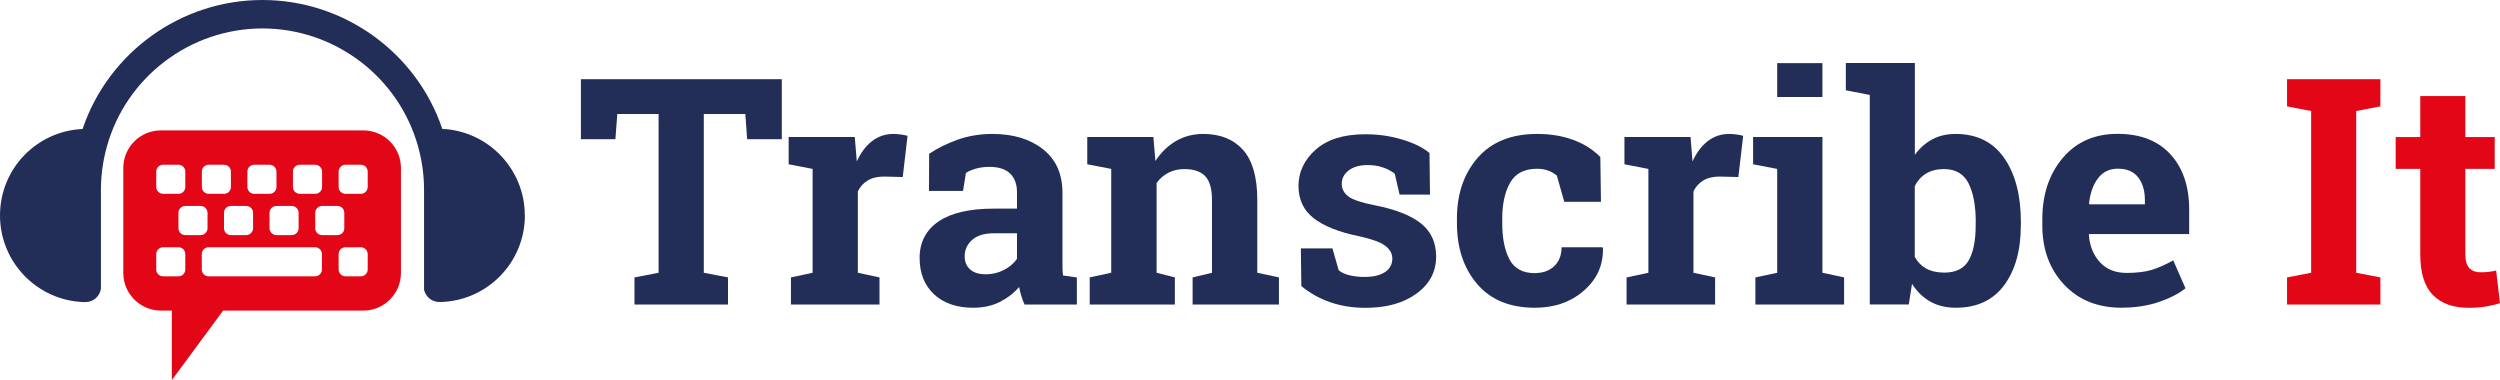
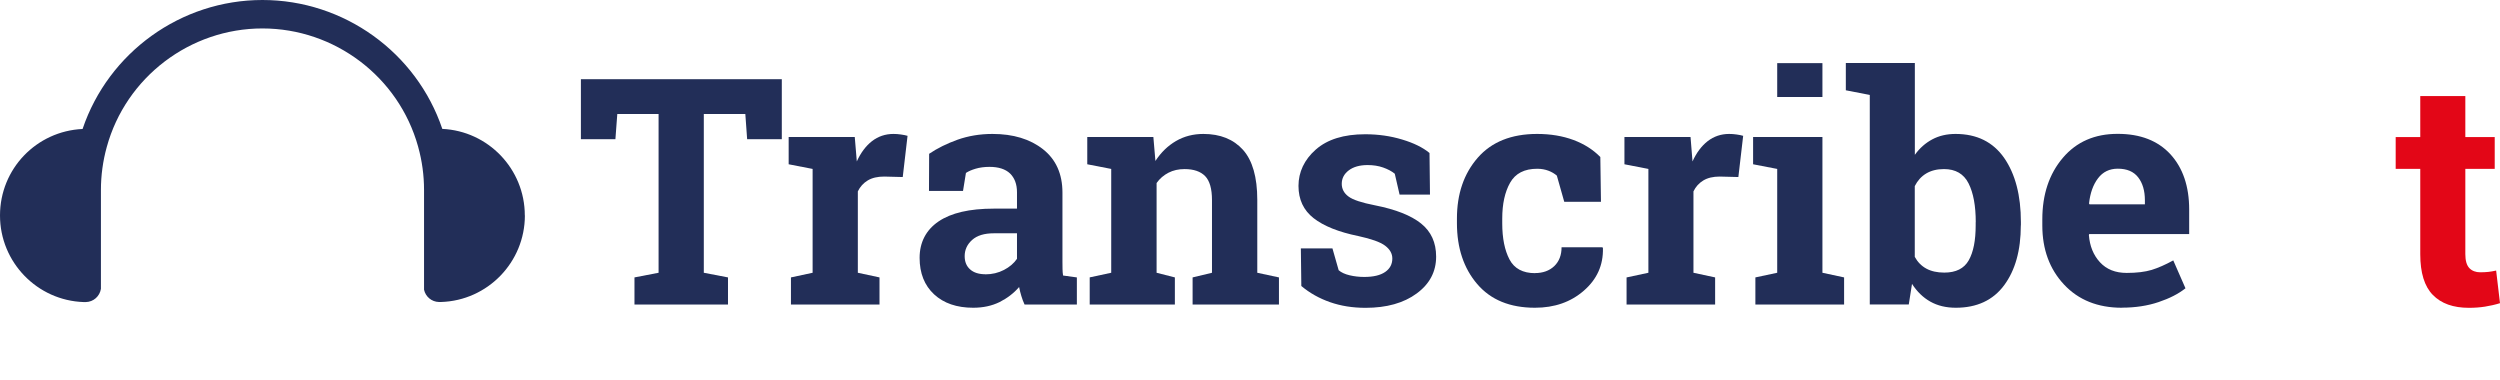
<svg xmlns="http://www.w3.org/2000/svg" id="Layer_1" viewBox="0 0 317.31 48.26">
  <defs>
    <style>.cls-1{fill:none;}.cls-2{fill:#e30617;}.cls-3{fill:#222e58;}</style>
  </defs>
  <polygon class="cls-3" points="99.23 10.05 99.23 17.67 94.83 17.67 94.6 14.47 89.33 14.47 89.33 34.62 92.4 35.21 92.4 38.65 80.53 38.65 80.53 35.21 83.59 34.62 83.59 14.47 78.35 14.47 78.11 17.67 73.73 17.67 73.73 10.05 99.23 10.05" />
  <path class="cls-3" d="M100.39,35.21l2.75-.59v-13.18l-3.04-.59v-3.46h8.39l.26,3.1c.5-1.1,1.14-1.96,1.92-2.57,.79-.61,1.7-.92,2.73-.92,.3,0,.62,.02,.95,.07,.33,.05,.61,.1,.84,.17l-.61,5.23-2.36-.06c-.84,0-1.53,.16-2.08,.49s-.97,.79-1.26,1.39v10.33l2.75,.59v3.44h-11.24v-3.44Z" />
  <path class="cls-3" d="M130.04,38.65c-.16-.35-.3-.72-.41-1.09s-.21-.75-.28-1.13c-.68,.79-1.51,1.42-2.48,1.91-.98,.48-2.09,.72-3.35,.72-2.08,0-3.74-.57-4.96-1.7-1.22-1.13-1.84-2.68-1.84-4.63s.8-3.53,2.4-4.62c1.6-1.09,3.94-1.63,7.03-1.63h2.93v-2.08c0-1.02-.3-1.81-.88-2.38-.59-.56-1.46-.84-2.61-.84-.65,0-1.24,.08-1.75,.23-.51,.15-.92,.33-1.24,.54l-.37,2.28h-4.32l.02-4.71c1.05-.71,2.25-1.3,3.61-1.79,1.36-.48,2.83-.73,4.43-.73,2.63,0,4.77,.65,6.41,1.94,1.64,1.29,2.47,3.13,2.47,5.51v8.78c0,.33,0,.63,.01,.92,0,.29,.03,.56,.07,.82l1.75,.24v3.44h-6.62Zm-4.97-3.83c.86,0,1.65-.19,2.36-.56,.71-.37,1.26-.84,1.65-1.41v-3.24h-2.93c-1.22,0-2.14,.28-2.77,.85-.63,.57-.94,1.25-.94,2.05,0,.72,.23,1.28,.7,1.69,.46,.41,1.11,.61,1.94,.61" />
  <path class="cls-3" d="M138.29,35.21l2.75-.59v-13.18l-3.04-.59v-3.46h8.39l.26,3.04c.71-1.09,1.58-1.93,2.61-2.53,1.03-.6,2.19-.9,3.48-.9,2.15,0,3.82,.68,5.03,2.02,1.2,1.35,1.81,3.46,1.81,6.35v9.25l2.75,.59v3.44h-10.96v-3.44l2.46-.59v-9.23c0-1.43-.29-2.44-.87-3.04-.58-.59-1.45-.89-2.61-.89-.76,0-1.44,.15-2.04,.46-.6,.31-1.11,.74-1.51,1.31v11.39l2.32,.59v3.44h-10.81v-3.44Z" />
  <path class="cls-3" d="M181.49,24.7h-3.85l-.61-2.65c-.39-.32-.89-.58-1.48-.79-.6-.21-1.25-.31-1.97-.31-1.01,0-1.81,.23-2.4,.68-.59,.45-.88,1.02-.88,1.7,0,.64,.28,1.18,.84,1.6,.56,.43,1.69,.8,3.38,1.13,2.63,.52,4.58,1.29,5.85,2.31,1.27,1.02,1.91,2.41,1.91,4.2,0,1.91-.82,3.47-2.47,4.68-1.64,1.21-3.81,1.82-6.49,1.82-1.64,0-3.14-.24-4.51-.72-1.37-.48-2.58-1.16-3.64-2.05l-.06-4.77h4.01l.79,2.77c.34,.29,.8,.5,1.39,.64,.59,.14,1.21,.21,1.85,.21,1.17,0,2.05-.21,2.66-.63s.91-.99,.91-1.71c0-.63-.31-1.17-.92-1.63-.61-.46-1.75-.86-3.4-1.22-2.5-.51-4.39-1.27-5.67-2.27-1.28-1-1.92-2.37-1.92-4.1s.73-3.32,2.2-4.61,3.55-1.94,6.27-1.94c1.65,0,3.21,.22,4.69,.67,1.47,.44,2.63,1.01,3.47,1.71l.06,5.28Z" />
  <path class="cls-3" d="M194.82,34.66c1.02,0,1.84-.3,2.46-.89,.61-.59,.92-1.39,.92-2.39h5.19l.06,.12c.05,2.15-.75,3.94-2.42,5.39-1.66,1.45-3.73,2.17-6.21,2.17-3.17,0-5.61-1-7.33-3.01-1.71-2-2.57-4.58-2.57-7.72v-.59c0-3.13,.88-5.7,2.64-7.72,1.76-2.01,4.27-3.02,7.54-3.02,1.71,0,3.25,.26,4.62,.77,1.36,.51,2.49,1.23,3.4,2.16l.08,5.68h-4.66l-.94-3.32c-.29-.25-.64-.46-1.06-.62-.42-.16-.9-.25-1.43-.25-1.63,0-2.77,.59-3.44,1.77-.67,1.18-1,2.7-1,4.56v.59c0,1.9,.31,3.43,.92,4.59,.61,1.16,1.7,1.74,3.24,1.74" />
  <path class="cls-3" d="M206.47,35.21l2.75-.59v-13.18l-3.04-.59v-3.46h8.39l.25,3.1c.5-1.1,1.14-1.96,1.92-2.57,.79-.61,1.7-.92,2.73-.92,.3,0,.62,.02,.95,.07,.33,.05,.61,.1,.83,.17l-.61,5.23-2.36-.06c-.84,0-1.53,.16-2.08,.49-.55,.33-.97,.79-1.26,1.39v10.33l2.75,.59v3.44h-11.24v-3.44Z" />
  <path class="cls-3" d="M222.8,35.21l2.77-.59v-13.18l-3.06-.59v-3.46h8.8v17.23l2.75,.59v3.44h-11.26v-3.44Zm8.51-22.9h-5.74v-4.3h5.74v4.3Z" />
  <path class="cls-3" d="M256.49,28.61c0,3.17-.71,5.7-2.12,7.6-1.41,1.9-3.46,2.85-6.13,2.85-1.24,0-2.32-.26-3.24-.78-.92-.52-1.69-1.27-2.32-2.25l-.41,2.61h-4.95V12.05l-3.04-.59v-3.46h8.76v11.65c.61-.85,1.35-1.5,2.21-1.96s1.84-.69,2.96-.69c2.7,0,4.75,1.02,6.17,3.05,1.41,2.04,2.12,4.75,2.12,8.14v.41Zm-5.72-.41c0-2.07-.3-3.71-.91-4.92-.61-1.21-1.65-1.82-3.12-1.82-.89,0-1.64,.19-2.26,.56-.62,.37-1.1,.91-1.45,1.6v8.98c.35,.65,.84,1.15,1.46,1.49,.62,.34,1.39,.51,2.29,.51,1.48,0,2.51-.52,3.1-1.56,.59-1.04,.88-2.52,.88-4.43v-.41Z" />
  <path class="cls-3" d="M269.32,39.06c-3.06,0-5.51-.98-7.35-2.95-1.83-1.96-2.75-4.46-2.75-7.49v-.78c0-3.16,.87-5.76,2.6-7.8,1.73-2.04,4.06-3.06,6.98-3.05,2.87,0,5.09,.87,6.68,2.59,1.58,1.73,2.38,4.07,2.38,7.01v3.12h-12.69l-.04,.12c.11,1.4,.57,2.55,1.41,3.46,.83,.9,1.96,1.35,3.39,1.35,1.27,0,2.32-.13,3.16-.38,.84-.26,1.75-.66,2.75-1.21l1.55,3.54c-.88,.7-2.01,1.28-3.41,1.75-1.39,.47-2.95,.71-4.67,.71m-.51-17.64c-1.06,0-1.9,.41-2.51,1.22-.62,.81-1,1.88-1.14,3.2l.06,.1h7.03v-.51c0-1.22-.29-2.19-.86-2.92-.57-.73-1.43-1.09-2.58-1.09" />
-   <polygon class="cls-2" points="290.28 13.5 290.28 10.05 302.13 10.05 302.13 13.5 299.06 14.09 299.06 34.62 302.13 35.21 302.13 38.65 290.28 38.65 290.28 35.21 293.34 34.62 293.34 14.09 290.28 13.5" />
  <path class="cls-2" d="M312.91,12.19v5.21h3.73v4.03h-3.73v10.83c0,.82,.17,1.41,.51,1.77,.34,.35,.8,.53,1.38,.53,.39,0,.74-.02,1.03-.05,.3-.03,.63-.09,.99-.17l.49,4.14c-.64,.2-1.28,.34-1.91,.44-.63,.1-1.31,.15-2.04,.15-1.98,0-3.5-.54-4.57-1.63s-1.6-2.81-1.6-5.17v-10.84h-3.12v-4.03h3.12v-5.21h5.72Z" />
-   <path class="cls-2" d="M46.13,16.55H20.42c-2.64,0-4.77,2.14-4.77,4.77v13.33c0,2.63,2.14,4.77,4.77,4.77h1.39v8.83l6.51-8.83h17.8c2.63,0,4.77-2.14,4.77-4.77v-13.33c0-2.63-2.14-4.77-4.77-4.77m-8.94,5.23c0-.48,.39-.87,.87-.87h1.96c.47,0,.87,.4,.87,.87v1.95c0,.48-.39,.87-.87,.87h-1.96c-.48,0-.87-.39-.87-.87v-1.95Zm.72,5.23v1.96c0,.48-.39,.87-.87,.87h-1.95c-.47,0-.87-.4-.87-.87v-1.96c0-.48,.39-.87,.87-.87h1.95c.48,0,.87,.39,.87,.87m-6.5-5.23c0-.48,.39-.87,.87-.87h1.95c.48,0,.87,.39,.87,.87v1.95c0,.48-.39,.87-.87,.87h-1.95c-.48,0-.87-.39-.87-.87v-1.95Zm.72,5.23v1.96c0,.47-.4,.87-.87,.87h-1.95c-.48,0-.87-.39-.87-.87v-1.96c0-.48,.39-.87,.87-.87h1.95c.48,0,.87,.39,.87,.87m-6.5-5.23c0-.48,.39-.87,.87-.87h1.95c.48,0,.87,.39,.87,.87v1.95c0,.48-.39,.87-.87,.87h-1.95c-.48,0-.87-.39-.87-.87v-1.95Zm.72,5.23v1.96c0,.47-.4,.87-.87,.87h-1.95c-.48,0-.87-.39-.87-.87v-1.96c0-.48,.39-.87,.87-.87h1.95c.48,0,.87,.39,.87,.87m-6.51-5.23c0-.48,.39-.87,.87-.87h1.95c.48,0,.87,.39,.87,.87v1.95c0,.48-.39,.87-.87,.87h-1.95c-.48,0-.87-.39-.87-.87v-1.95Zm.87,13.29c-.48,0-.87-.39-.87-.87v-1.95c0-.47,.4-.87,.87-.87h1.95c.48,0,.87,.39,.87,.87v1.95c0,.48-.39,.87-.87,.87h-1.95Zm20.16-.87c0,.48-.39,.87-.87,.87h-13.51c-.48,0-.87-.39-.87-.87v-1.95c0-.48,.39-.87,.87-.87h13.51c.47,0,.87,.4,.87,.87v1.95Zm.02-4.36c-.48,0-.87-.39-.87-.87v-1.96c0-.48,.39-.87,.87-.87h1.95c.48,0,.87,.39,.87,.87v1.96c0,.48-.39,.87-.87,.87h-1.95Zm5.79,4.36c0,.48-.39,.87-.87,.87h-1.95c-.48,0-.87-.39-.87-.87v-1.95c0-.48,.39-.87,.87-.87h1.95c.47,0,.87,.4,.87,.87v1.95Zm0-10.47c0,.48-.39,.87-.87,.87h-1.95c-.48,0-.87-.39-.87-.87v-1.95c0-.48,.39-.87,.87-.87h1.95c.48,0,.87,.39,.87,.87v1.95Z" />
  <path class="cls-3" d="M66.62,27.34c0,5.95-4.74,10.81-10.64,10.99-.02,0-.04,0-.07,0-.06,0-.12,0-.19,0,0,0,0,0-.01,0-.93-.02-1.7-.68-1.89-1.56v-12.66c0-1.85-.25-3.69-.74-5.45h0s-.02-.06-.02-.08c-2.46-8.82-10.57-14.97-19.75-14.97S15.98,9.79,13.55,18.66h0c-.49,1.77-.74,3.61-.74,5.46v12.54c-.15,.94-.94,1.66-1.92,1.68-.05,0-.09,0-.13,0-.03,0-.05,0-.08,0-.02,0-.03,0-.05,0-5.9-.19-10.63-5.05-10.63-10.99s4.65-10.71,10.48-10.98C13.77,6.65,22.96,0,33.31,0s19.55,6.65,22.83,16.36c5.82,.27,10.47,5.09,10.47,10.98" />
-   <rect class="cls-1" x="0" width="317.31" height="48.26" />
</svg>